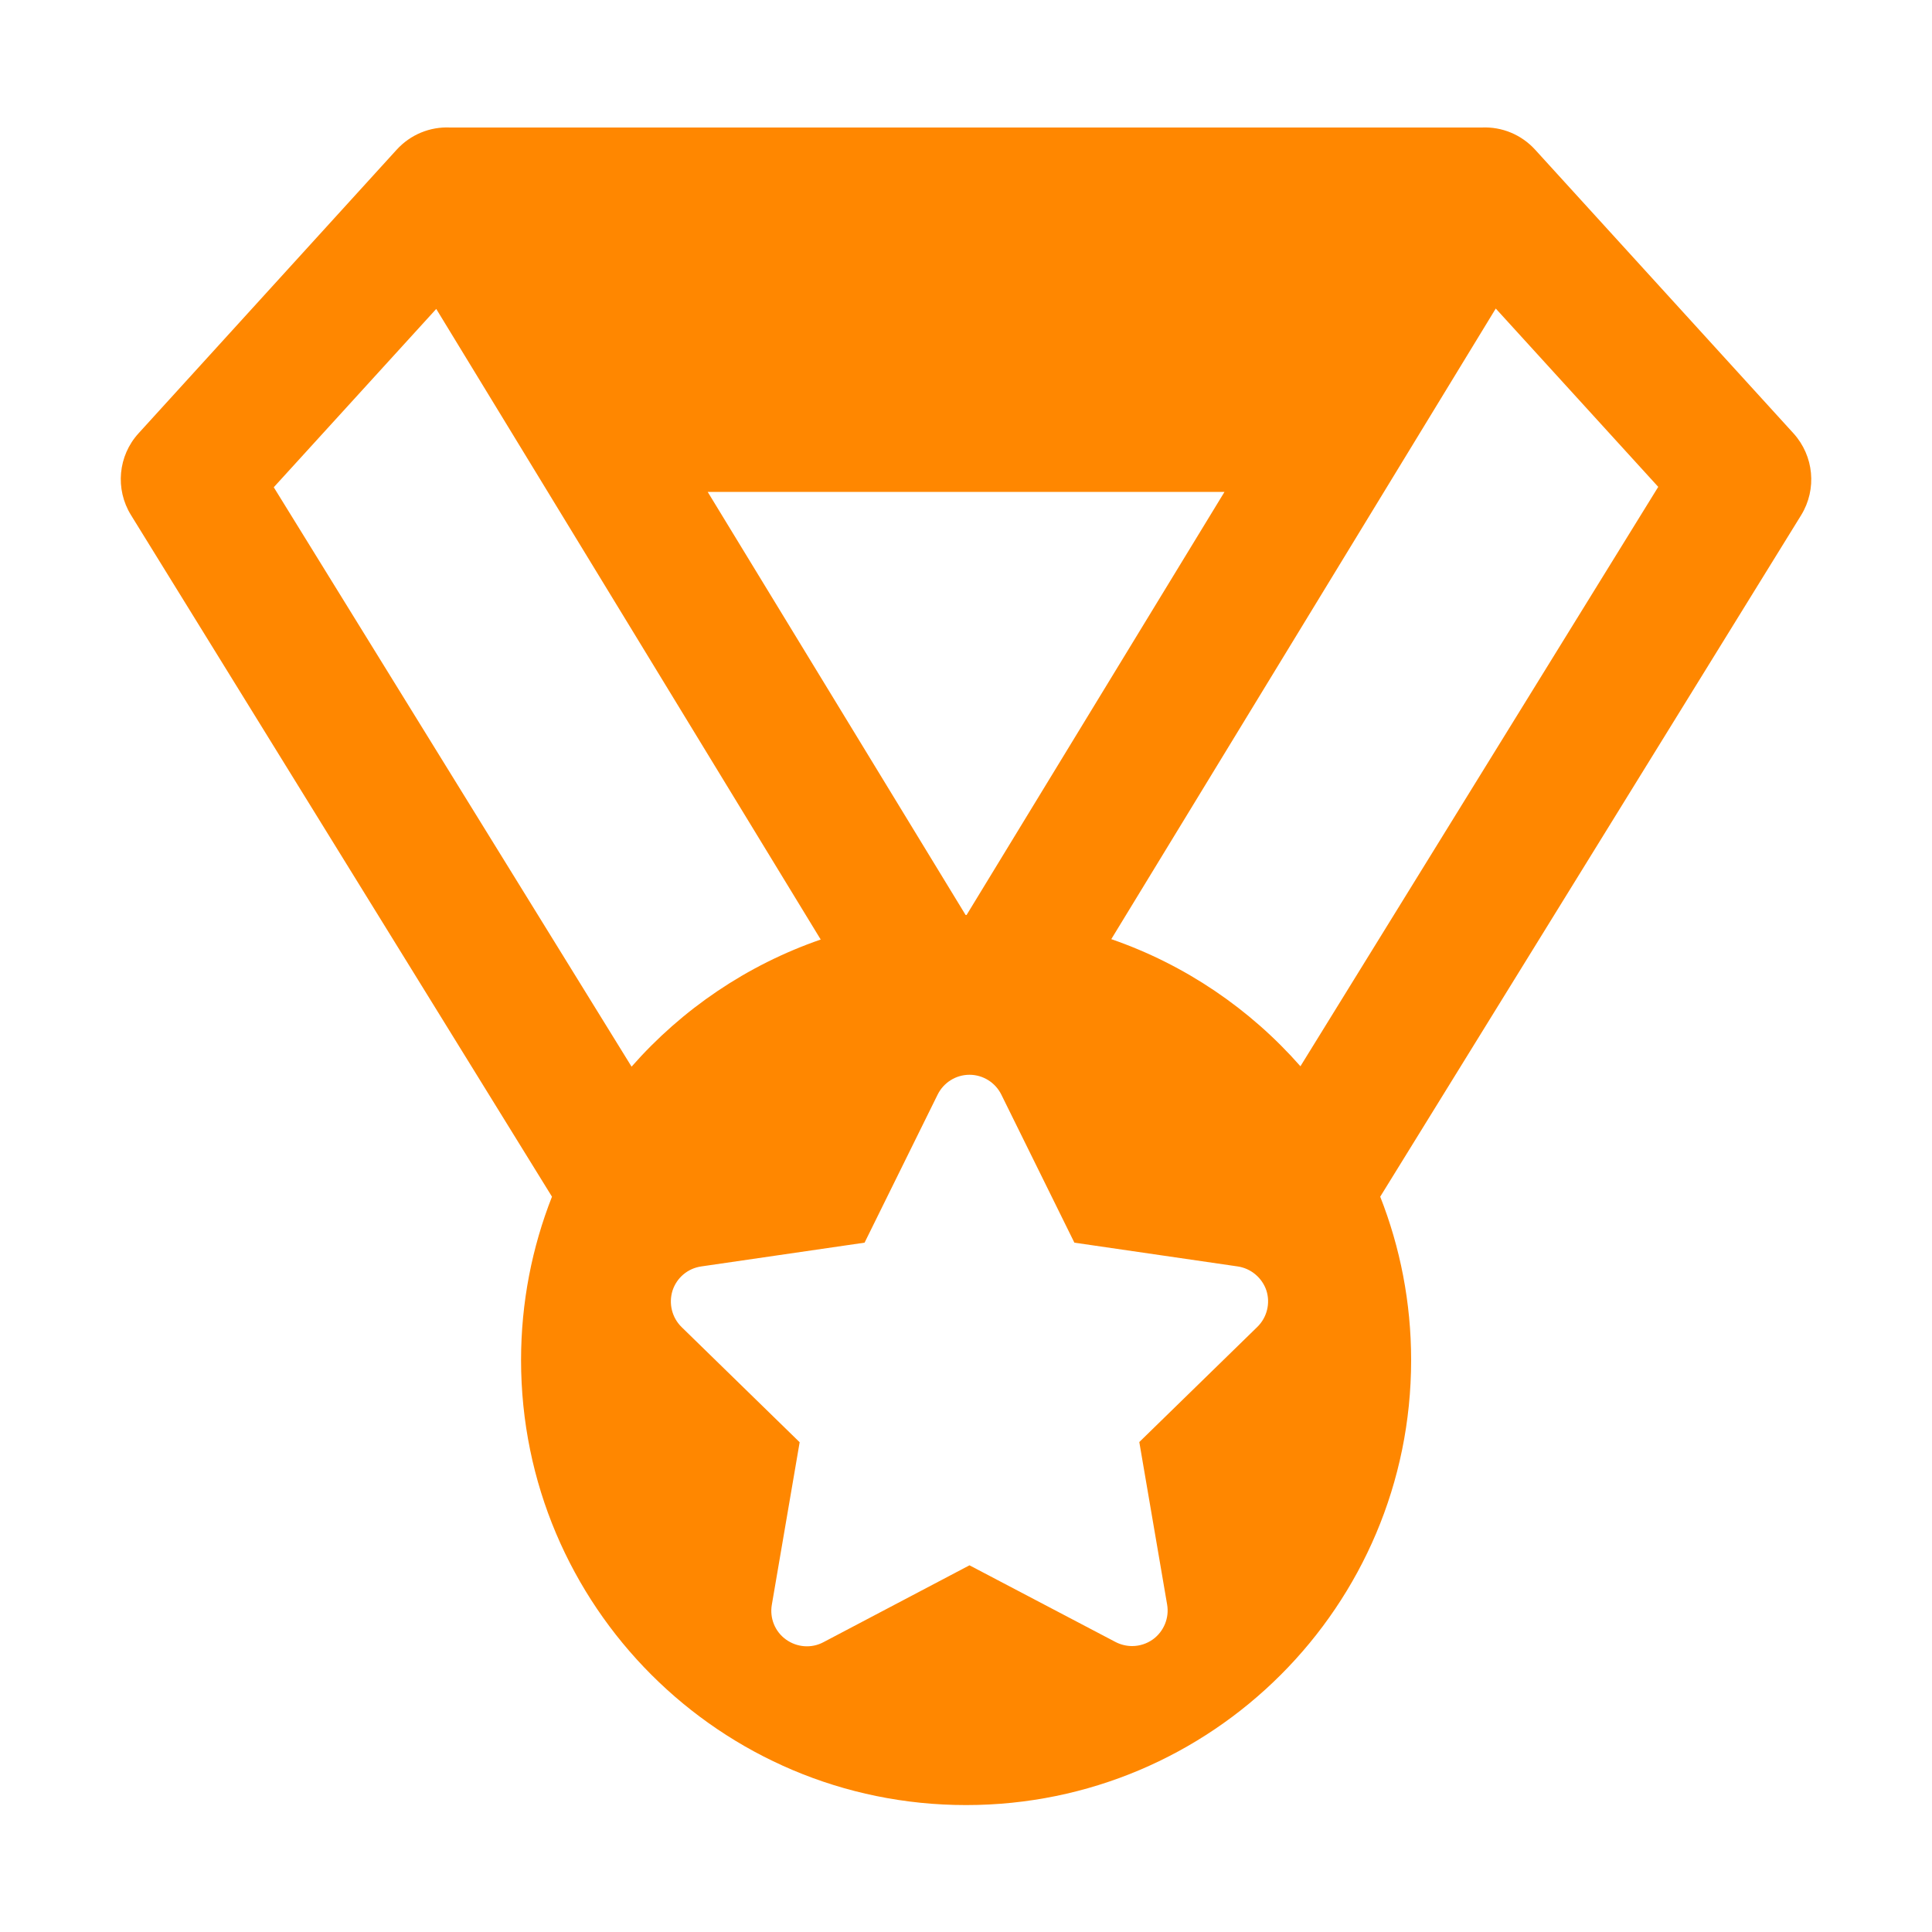
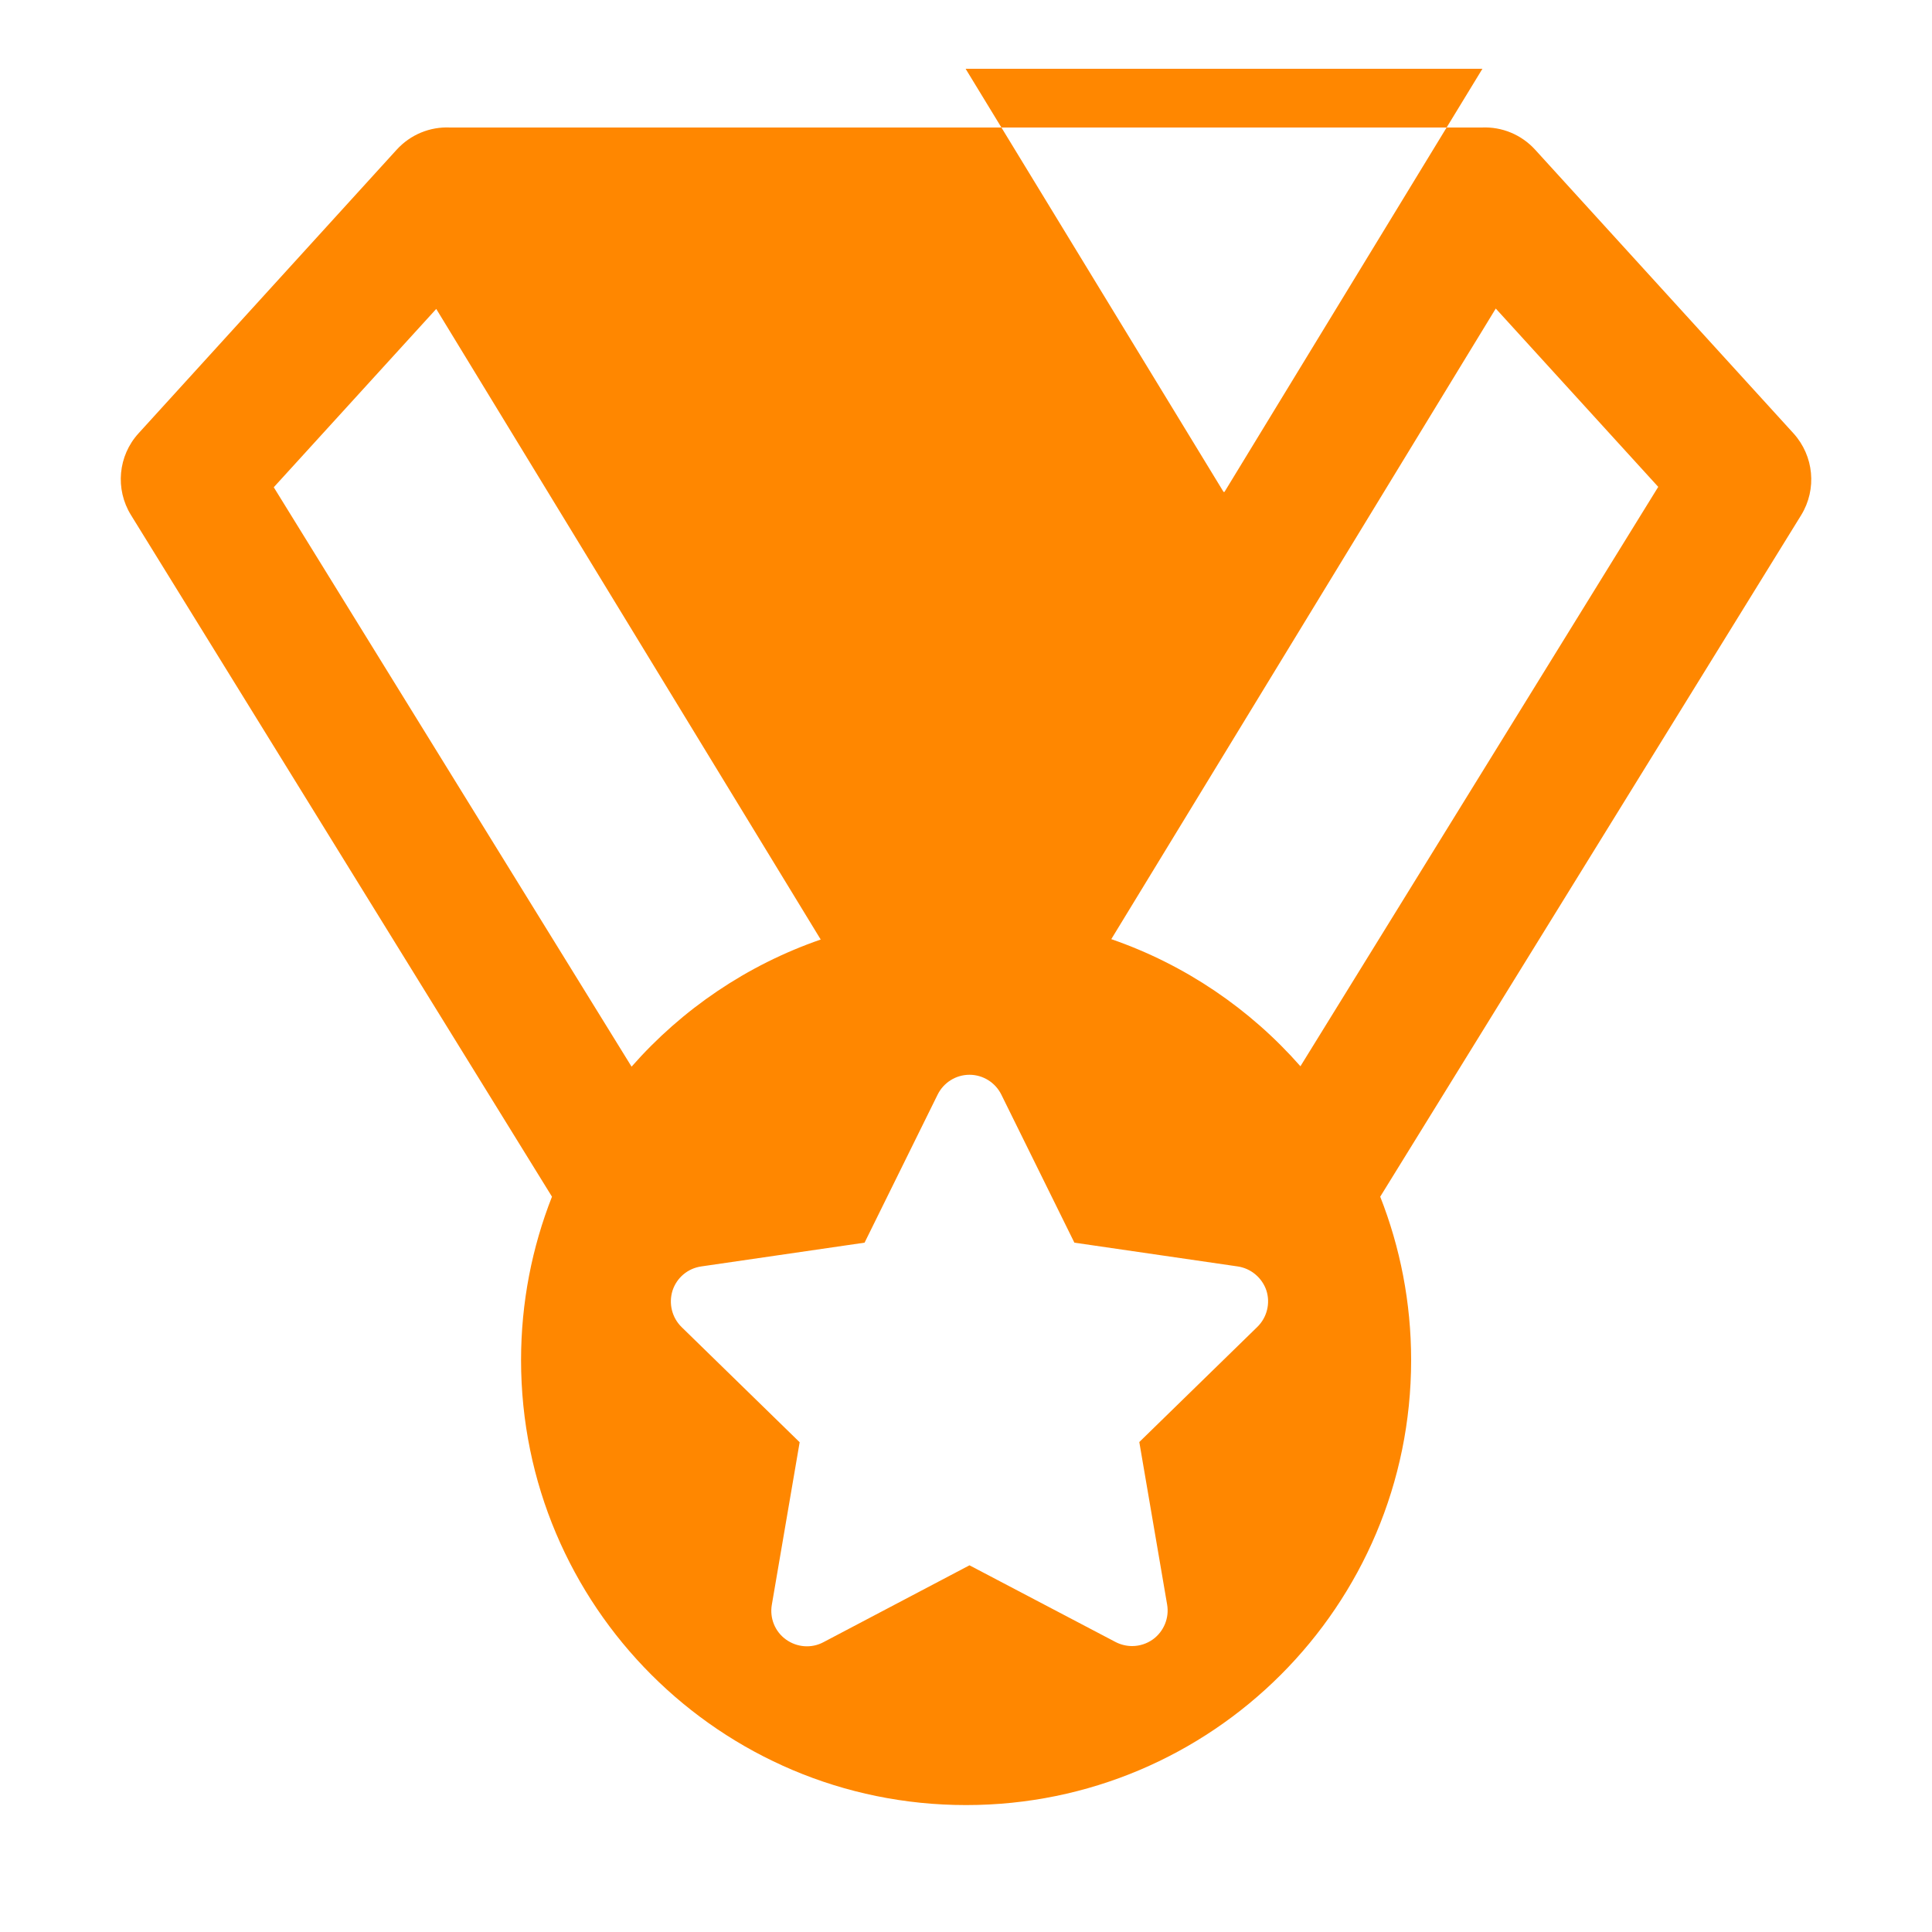
<svg xmlns="http://www.w3.org/2000/svg" width="100%" height="100%" viewBox="0 0 1000 1000" version="1.1" xml:space="preserve" style="fill-rule:evenodd;clip-rule:evenodd;stroke-linejoin:round;stroke-miterlimit:2;">
-   <path d="M928.3,224.3l-133.7,-146.8c-7.1,-7.8 -17.2,-12 -27.7,-11.5l-533.9,0c-10.5,-0.5 -20.6,3.7 -27.7,11.5l-133.6,146.8c-10.6,11.6 -12.2,28.9 -3.9,42.3l217.9,352.8c-10.3,26.2 -16,54.7 -16,84.6c-0,127.2 103.1,230.3 230.3,230.3l0.1,0c127.2,0 230.3,-103.1 230.3,-230.3c-0,-29.9 -5.7,-58.4 -16,-84.6l217.9,-352.8c8.2,-13.4 6.6,-30.6 -4,-42.3Zm-294.5,30.3l-133.5,219l-0.5,-0l-133.5,-219l267.5,-0Zm-492.1,-2.4l84.1,-92.3l199,326.4c-38.2,13.2 -71.8,36.1 -97.9,65.8l-185.2,-299.9Zm509.1,434.6l-61.1,59.6l14.4,84.1c1.2,6.9 -1.7,13.9 -7.3,18c-3.2,2.3 -7,3.5 -10.8,3.5c-2.9,-0 -5.9,-0.7 -8.6,-2.1l-75.6,-39.7l-75.6,39.8c-6.2,3.3 -13.7,2.7 -19.4,-1.4c-5.7,-4.1 -8.5,-11.1 -7.3,-18l14.4,-84.1l-61.1,-59.6c-5,-4.9 -6.8,-12.2 -4.7,-18.9c2.2,-6.7 7.9,-11.5 14.9,-12.5l84.5,-12.3l37.8,-76.6c3.1,-6.3 9.5,-10.3 16.5,-10.3c7,-0 13.4,4 16.5,10.3l37.8,76.6l84.5,12.3c6.9,1 12.7,5.9 14.9,12.5c2.1,6.6 0.3,13.9 -4.7,18.8Zm22.3,-134.9c-26.1,-29.7 -59.7,-52.6 -97.9,-65.8l199,-326.4l84.1,92.3l-185.2,299.9Z" style="fill:#ff8700;fill-rule:nonzero;" />
+   <path d="M928.3,224.3l-133.7,-146.8c-7.1,-7.8 -17.2,-12 -27.7,-11.5l-533.9,0c-10.5,-0.5 -20.6,3.7 -27.7,11.5l-133.6,146.8c-10.6,11.6 -12.2,28.9 -3.9,42.3l217.9,352.8c-10.3,26.2 -16,54.7 -16,84.6c-0,127.2 103.1,230.3 230.3,230.3l0.1,0c127.2,0 230.3,-103.1 230.3,-230.3c-0,-29.9 -5.7,-58.4 -16,-84.6l217.9,-352.8c8.2,-13.4 6.6,-30.6 -4,-42.3Zm-294.5,30.3l-0.5,-0l-133.5,-219l267.5,-0Zm-492.1,-2.4l84.1,-92.3l199,326.4c-38.2,13.2 -71.8,36.1 -97.9,65.8l-185.2,-299.9Zm509.1,434.6l-61.1,59.6l14.4,84.1c1.2,6.9 -1.7,13.9 -7.3,18c-3.2,2.3 -7,3.5 -10.8,3.5c-2.9,-0 -5.9,-0.7 -8.6,-2.1l-75.6,-39.7l-75.6,39.8c-6.2,3.3 -13.7,2.7 -19.4,-1.4c-5.7,-4.1 -8.5,-11.1 -7.3,-18l14.4,-84.1l-61.1,-59.6c-5,-4.9 -6.8,-12.2 -4.7,-18.9c2.2,-6.7 7.9,-11.5 14.9,-12.5l84.5,-12.3l37.8,-76.6c3.1,-6.3 9.5,-10.3 16.5,-10.3c7,-0 13.4,4 16.5,10.3l37.8,76.6l84.5,12.3c6.9,1 12.7,5.9 14.9,12.5c2.1,6.6 0.3,13.9 -4.7,18.8Zm22.3,-134.9c-26.1,-29.7 -59.7,-52.6 -97.9,-65.8l199,-326.4l84.1,92.3l-185.2,299.9Z" style="fill:#ff8700;fill-rule:nonzero;" />
</svg>